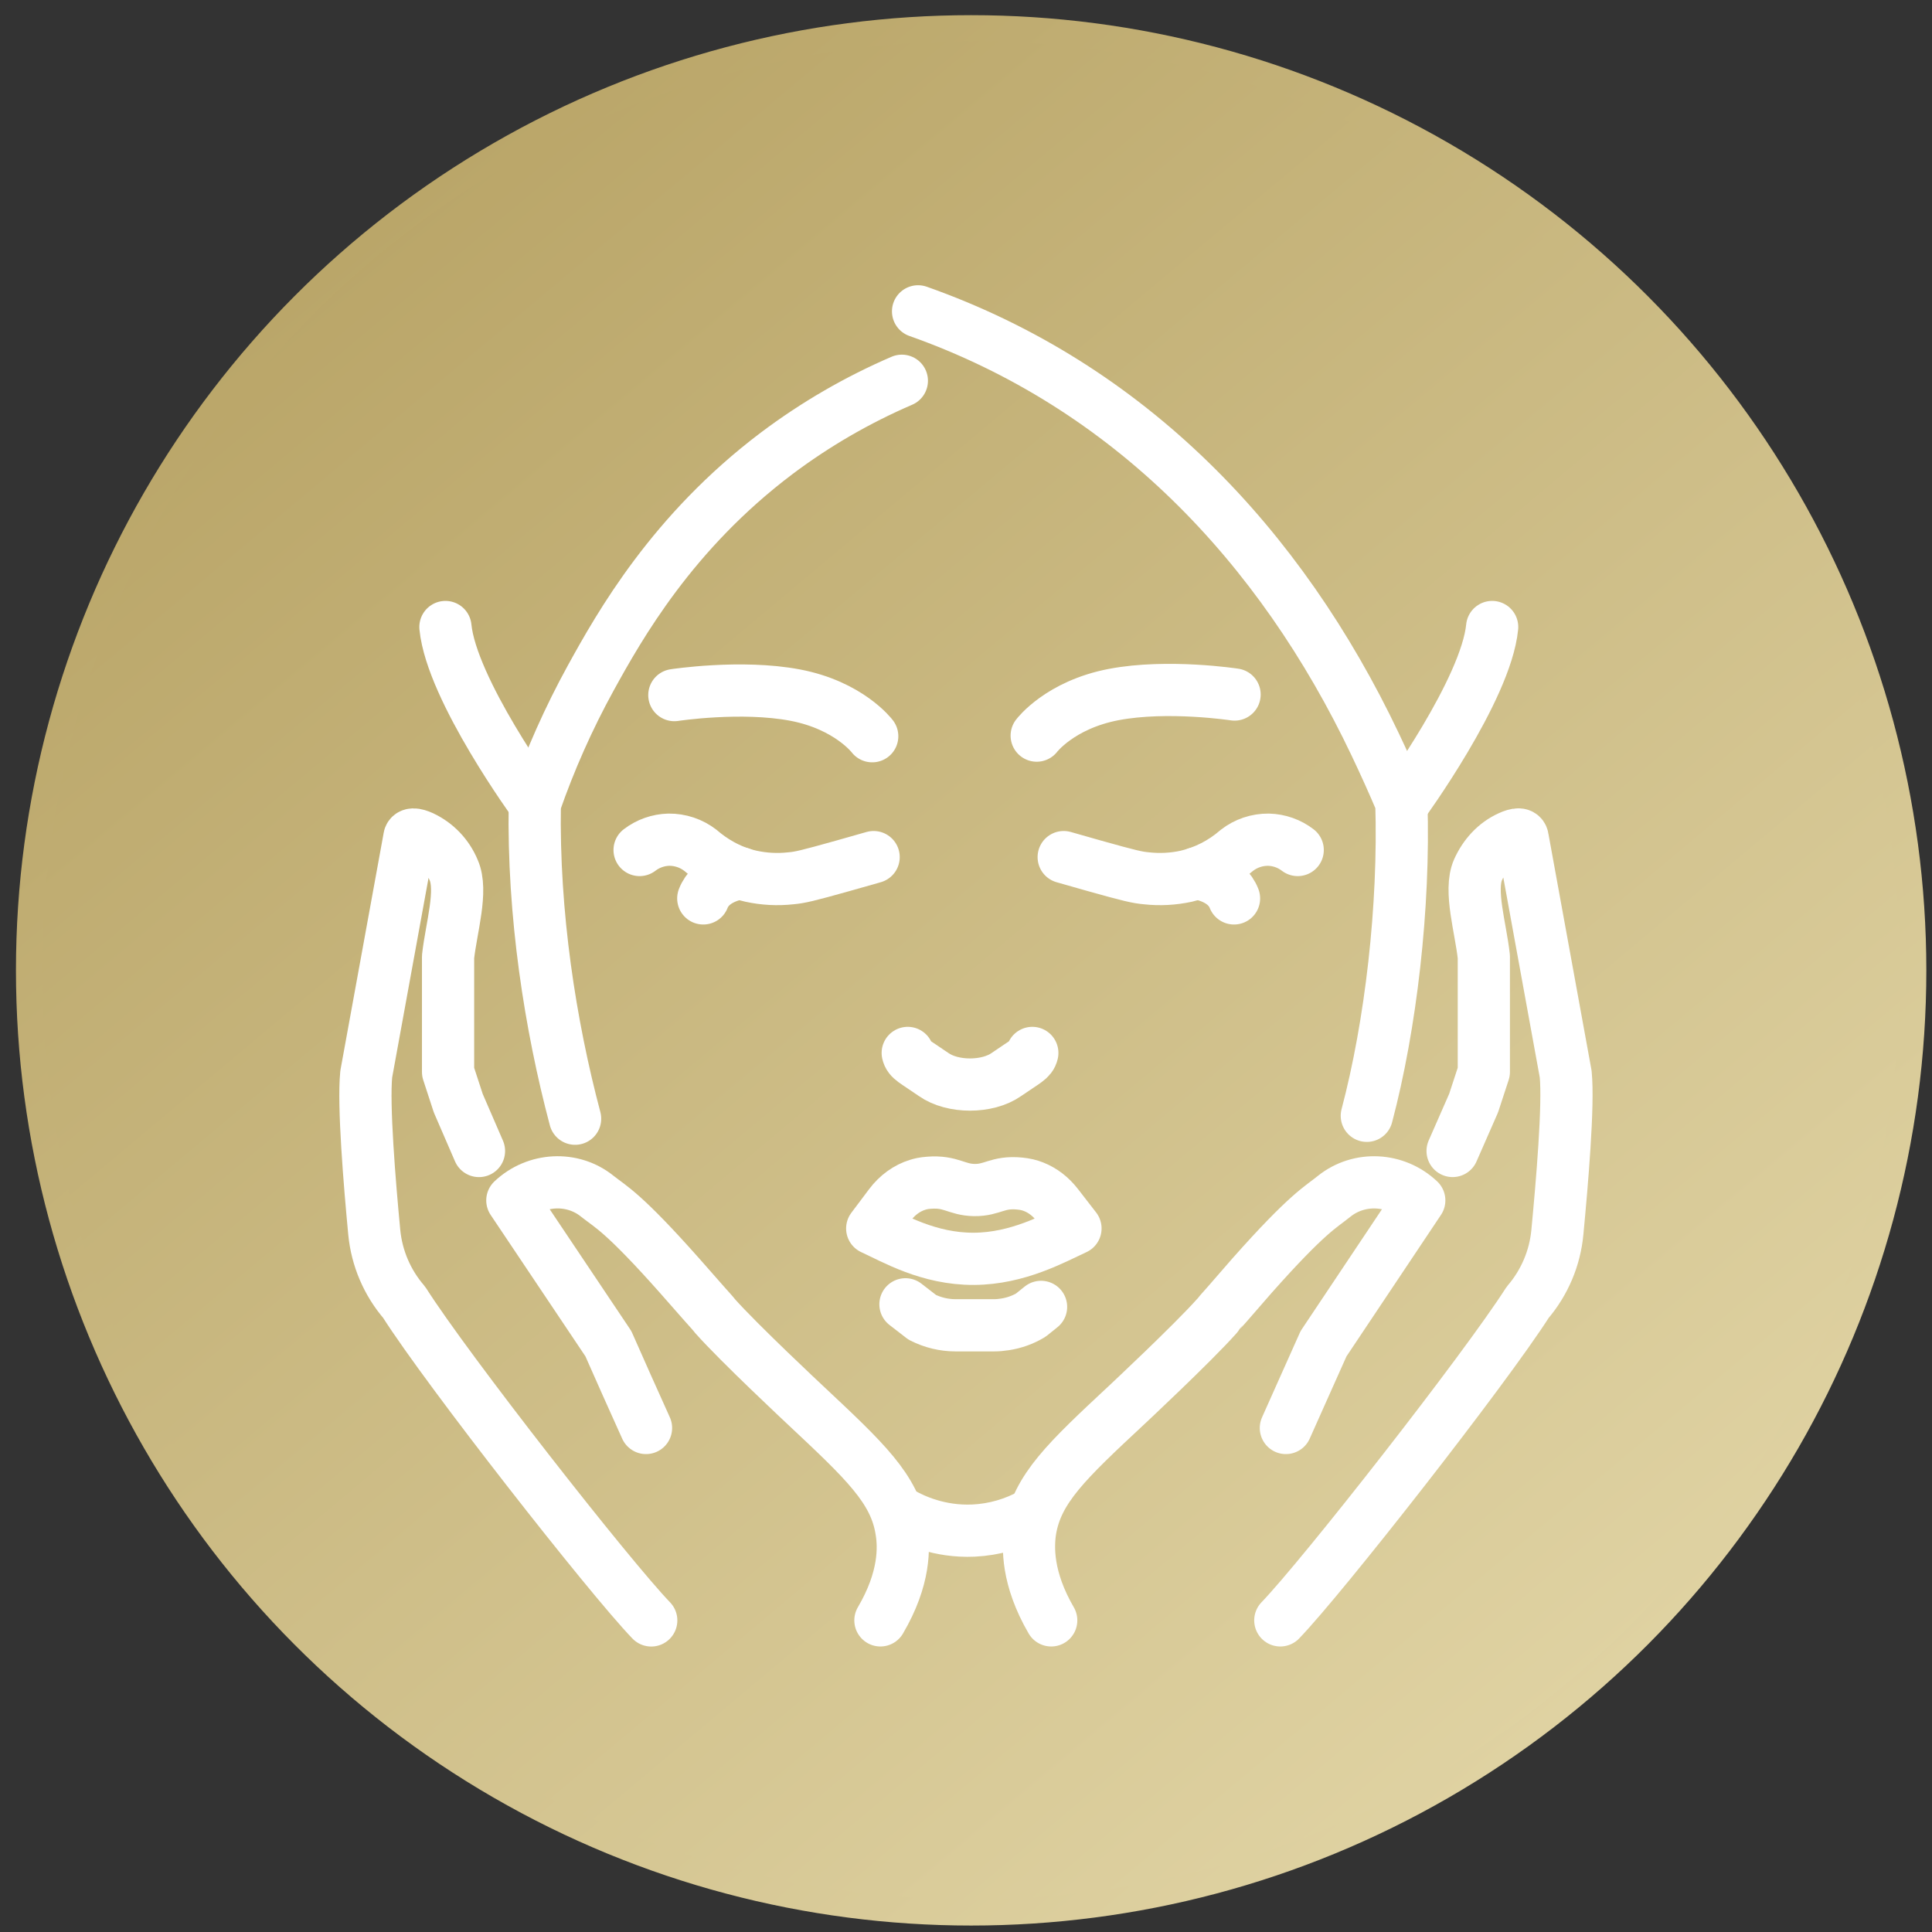
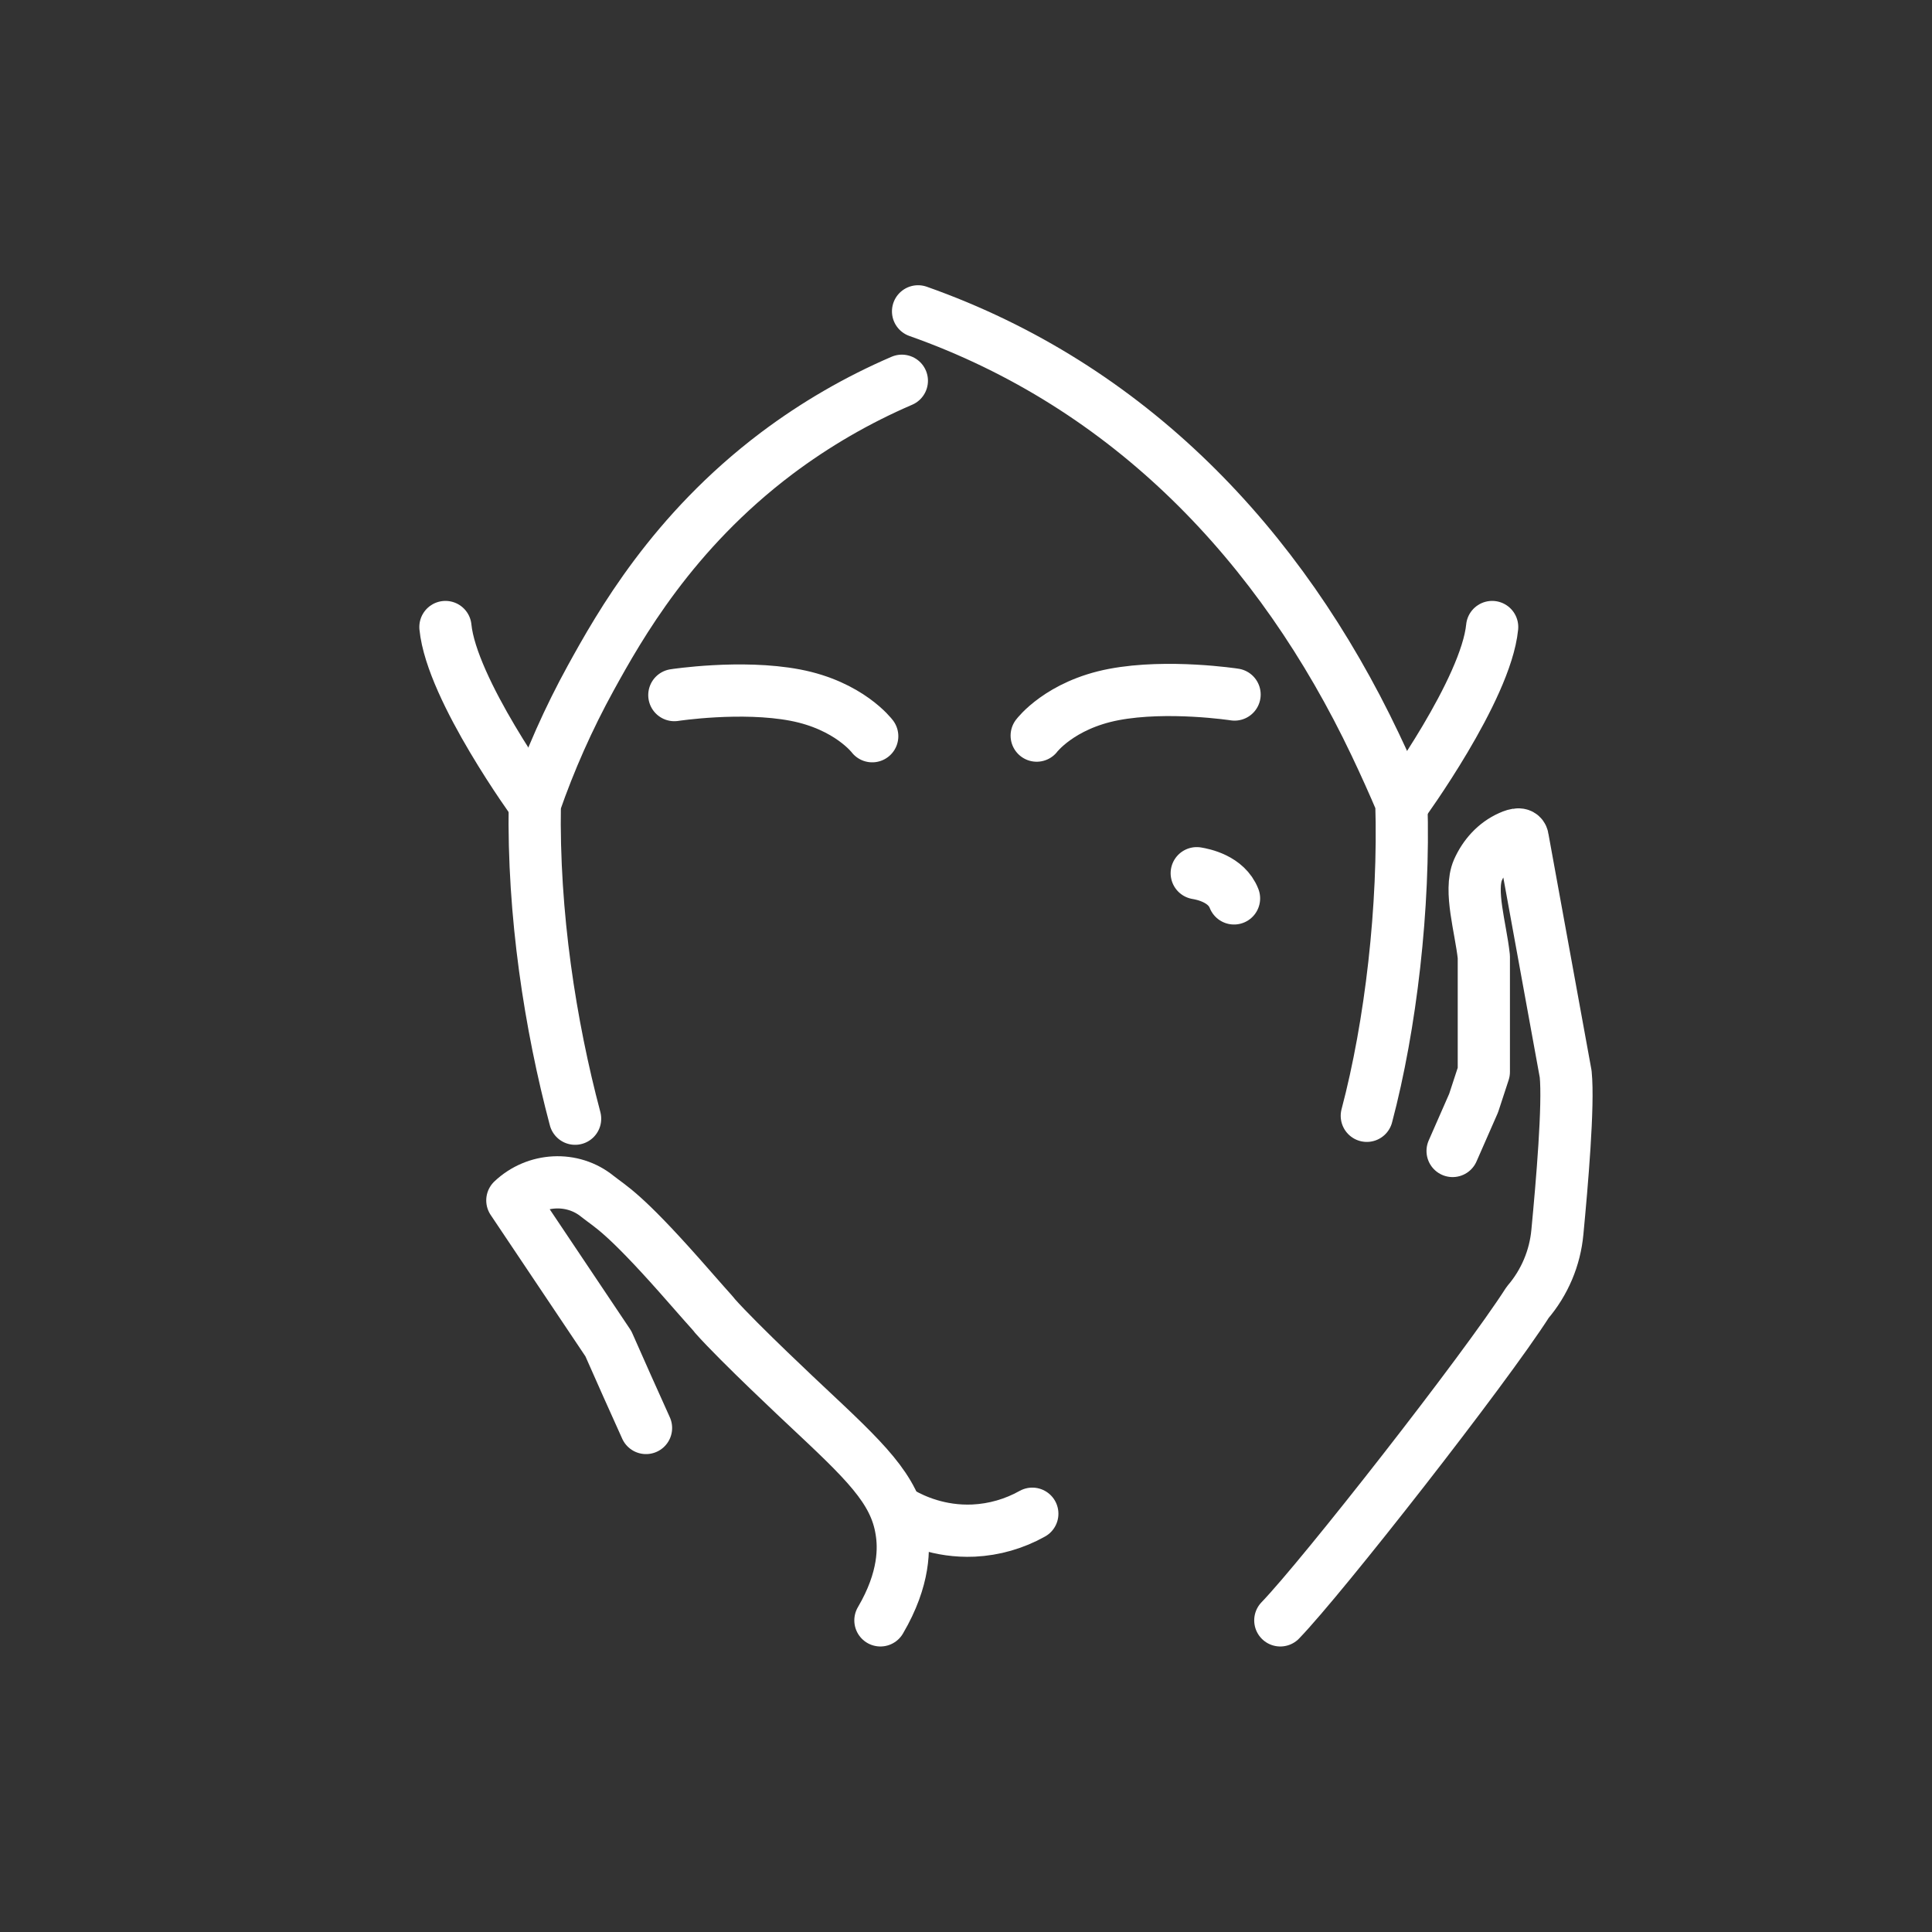
<svg xmlns="http://www.w3.org/2000/svg" version="1.1" id="Layer_1" x="0px" y="0px" width="74px" height="74px" viewBox="0 0 74 74" enable-background="new 0 0 74 74" xml:space="preserve">
  <rect x="0" y="0" width="74" height="74" fill="#333333" stroke="none" />
  <linearGradient id="SVGID_1_" gradientUnits="userSpaceOnUse" x1="14.001" y1="9.523" x2="60.393" y2="64.811">
    <stop offset="0" style="stop-color:#BAA669" />
    <stop offset="1" style="stop-color:#DFD2A2" />
  </linearGradient>
  <linearGradient id="SVGID_2_" gradientUnits="userSpaceOnUse" x1="13.68" y1="9.14" x2="60.715" y2="65.194">
    <stop offset="0" style="stop-color:#BAA669" />
    <stop offset="1" style="stop-color:#DFD2A2" />
  </linearGradient>
-   <circle fill="url(#SVGID_1_)" stroke="url(#SVGID_2_)" stroke-miterlimit="10" cx="37.197" cy="37.167" r="36.086" />
  <g>
-     <path fill="none" stroke="#FFFFFF" stroke-width="2" stroke-linecap="round" stroke-linejoin="round" d="M41.193,47.052   c-0.821,0.377-2.2,1.157-3.894,1.164c-1.73,0.008-3.062-0.783-3.891-1.163l0.678-0.902c0.286-0.381,0.657-0.647,1.064-0.771   c0.095-0.03,0.22-0.063,0.428-0.078c0.853-0.068,1.05,0.268,1.74,0.279c0.703,0.01,0.885-0.331,1.74-0.248   c0.207,0.02,0.369,0.059,0.532,0.123c0.345,0.136,0.657,0.373,0.908,0.699C40.73,46.453,40.963,46.752,41.193,47.052z    M34.681,49.958l0.642,0.497c0.395,0.201,0.832,0.307,1.275,0.307h1.464c0.146,0,0.289-0.012,0.43-0.035   c0.35-0.053,0.688-0.173,0.988-0.353l0.395-0.317 M39.54,40.33c-0.06,0.255-0.25,0.311-0.993,0.826   c-0.726,0.513-2.06,0.513-2.787,0c-0.742-0.516-0.933-0.571-0.992-0.826 M24.498,32.557c0.321-0.246,0.711-0.384,1.116-0.395   c0.438-0.005,0.866,0.138,1.212,0.407c0.403,0.346,1.051,0.791,1.938,0.992c0.501,0.109,1.016,0.137,1.526,0.08   c0.349-0.031,0.612-0.09,2.009-0.482c0.474-0.132,0.873-0.247,1.163-0.33" />
-     <path fill="none" stroke="#FFFFFF" stroke-width="2" stroke-linecap="round" stroke-linejoin="round" d="M26.937,34.411   c0.295-0.752,1.19-0.925,1.427-0.964 M49.705,32.557c-0.32-0.246-0.711-0.384-1.116-0.395c-0.438-0.005-0.866,0.138-1.212,0.407   c-0.556,0.483-1.221,0.824-1.938,0.992c-0.502,0.109-1.018,0.137-1.527,0.08c-0.348-0.031-0.613-0.09-2.01-0.482   c-0.473-0.132-0.871-0.247-1.16-0.33" />
    <path fill="none" stroke="#FFFFFF" stroke-width="2" stroke-linecap="round" stroke-linejoin="round" d="M45.838,33.446   c0.237,0.04,1.135,0.213,1.428,0.965 M22.028,42.849c-0.95-3.575-1.617-7.838-1.544-12.06c0.578-1.665,1.295-3.278,2.144-4.822   c1.109-2.013,3.125-5.59,7.12-8.603c1.482-1.114,3.092-2.047,4.795-2.78 M52.352,42.738c0.918-3.463,1.448-8.002,1.323-11.999   c-0.317-0.748-0.651-1.488-1-2.222c-3.637-7.652-9.421-13.734-17.511-16.592" />
    <path fill="none" stroke="#FFFFFF" stroke-width="2" stroke-linecap="round" stroke-linejoin="round" d="M33.408,28.199   c0,0-0.885-1.181-2.952-1.575c-2.067-0.393-4.627,0-4.627,0 M39.708,28.176c0,0,0.886-1.18,2.953-1.574   c2.067-0.393,4.626,0,4.626,0 M24.744,54.695c-0.484-1.076-0.97-2.152-1.442-3.229l-3.678-5.488   c0.898-0.852,2.305-0.934,3.263-0.152c0.521,0.412,0.994,0.613,3.146,3.039c0.355,0.401,0.662,0.756,0.947,1.076   c0.225,0.248,0.39,0.437,0.402,0.461c0.922,1.041,3.466,3.418,3.466,3.418c2.271,2.131,3.43,3.205,3.679,4.803   c0.106,0.638,0.14,1.834-0.805,3.441" />
-     <path fill="none" stroke="#FFFFFF" stroke-width="2" stroke-linecap="round" stroke-linejoin="round" d="M18.346,44.086   l-0.794-1.833l-0.39-1.194v-4.413c0.12-1.1,0.569-2.53,0.213-3.324c-0.23-0.557-0.66-1.008-1.205-1.265   c-0.261-0.119-0.486-0.153-0.497,0.06l-1.645,9.024c-0.119,1.184,0.13,4.2,0.307,6.057c0.095,0.992,0.496,1.93,1.147,2.685   c1.645,2.59,7.854,10.515,9.462,12.183 M40.264,62.064c-0.935-1.609-0.9-2.803-0.805-3.441c0.26-1.598,1.407-2.674,3.689-4.803   c0,0,2.543-2.377,3.466-3.418c0.013-0.023,0.178-0.213,0.401-0.461c0.273-0.32,0.592-0.674,0.936-1.076   c2.152-2.426,2.638-2.627,3.146-3.041c0.969-0.779,2.365-0.697,3.264,0.154l-3.666,5.488c-0.485,1.077-0.959,2.152-1.443,3.229" />
    <path fill="none" stroke="#FFFFFF" stroke-width="2" stroke-linecap="round" stroke-linejoin="round" d="M49.039,62.064   c1.609-1.666,7.818-9.592,9.475-12.183c0.647-0.756,1.045-1.694,1.137-2.685c0.177-1.856,0.437-4.873,0.318-6.057l-1.645-9.025   c-0.023-0.212-0.236-0.177-0.497-0.059c-0.556,0.249-0.97,0.71-1.218,1.266c-0.344,0.793,0.106,2.223,0.225,3.323v4.413   l-0.391,1.194l-0.805,1.834 M34.571,57.979c0.416,0.231,1.4,0.705,2.719,0.646c0.79-0.038,1.56-0.259,2.25-0.646 M20.484,30.79   c0,0-3.186-4.37-3.423-6.774 M53.729,30.79c0,0,3.188-4.37,3.424-6.774" />
  </g>
</svg>